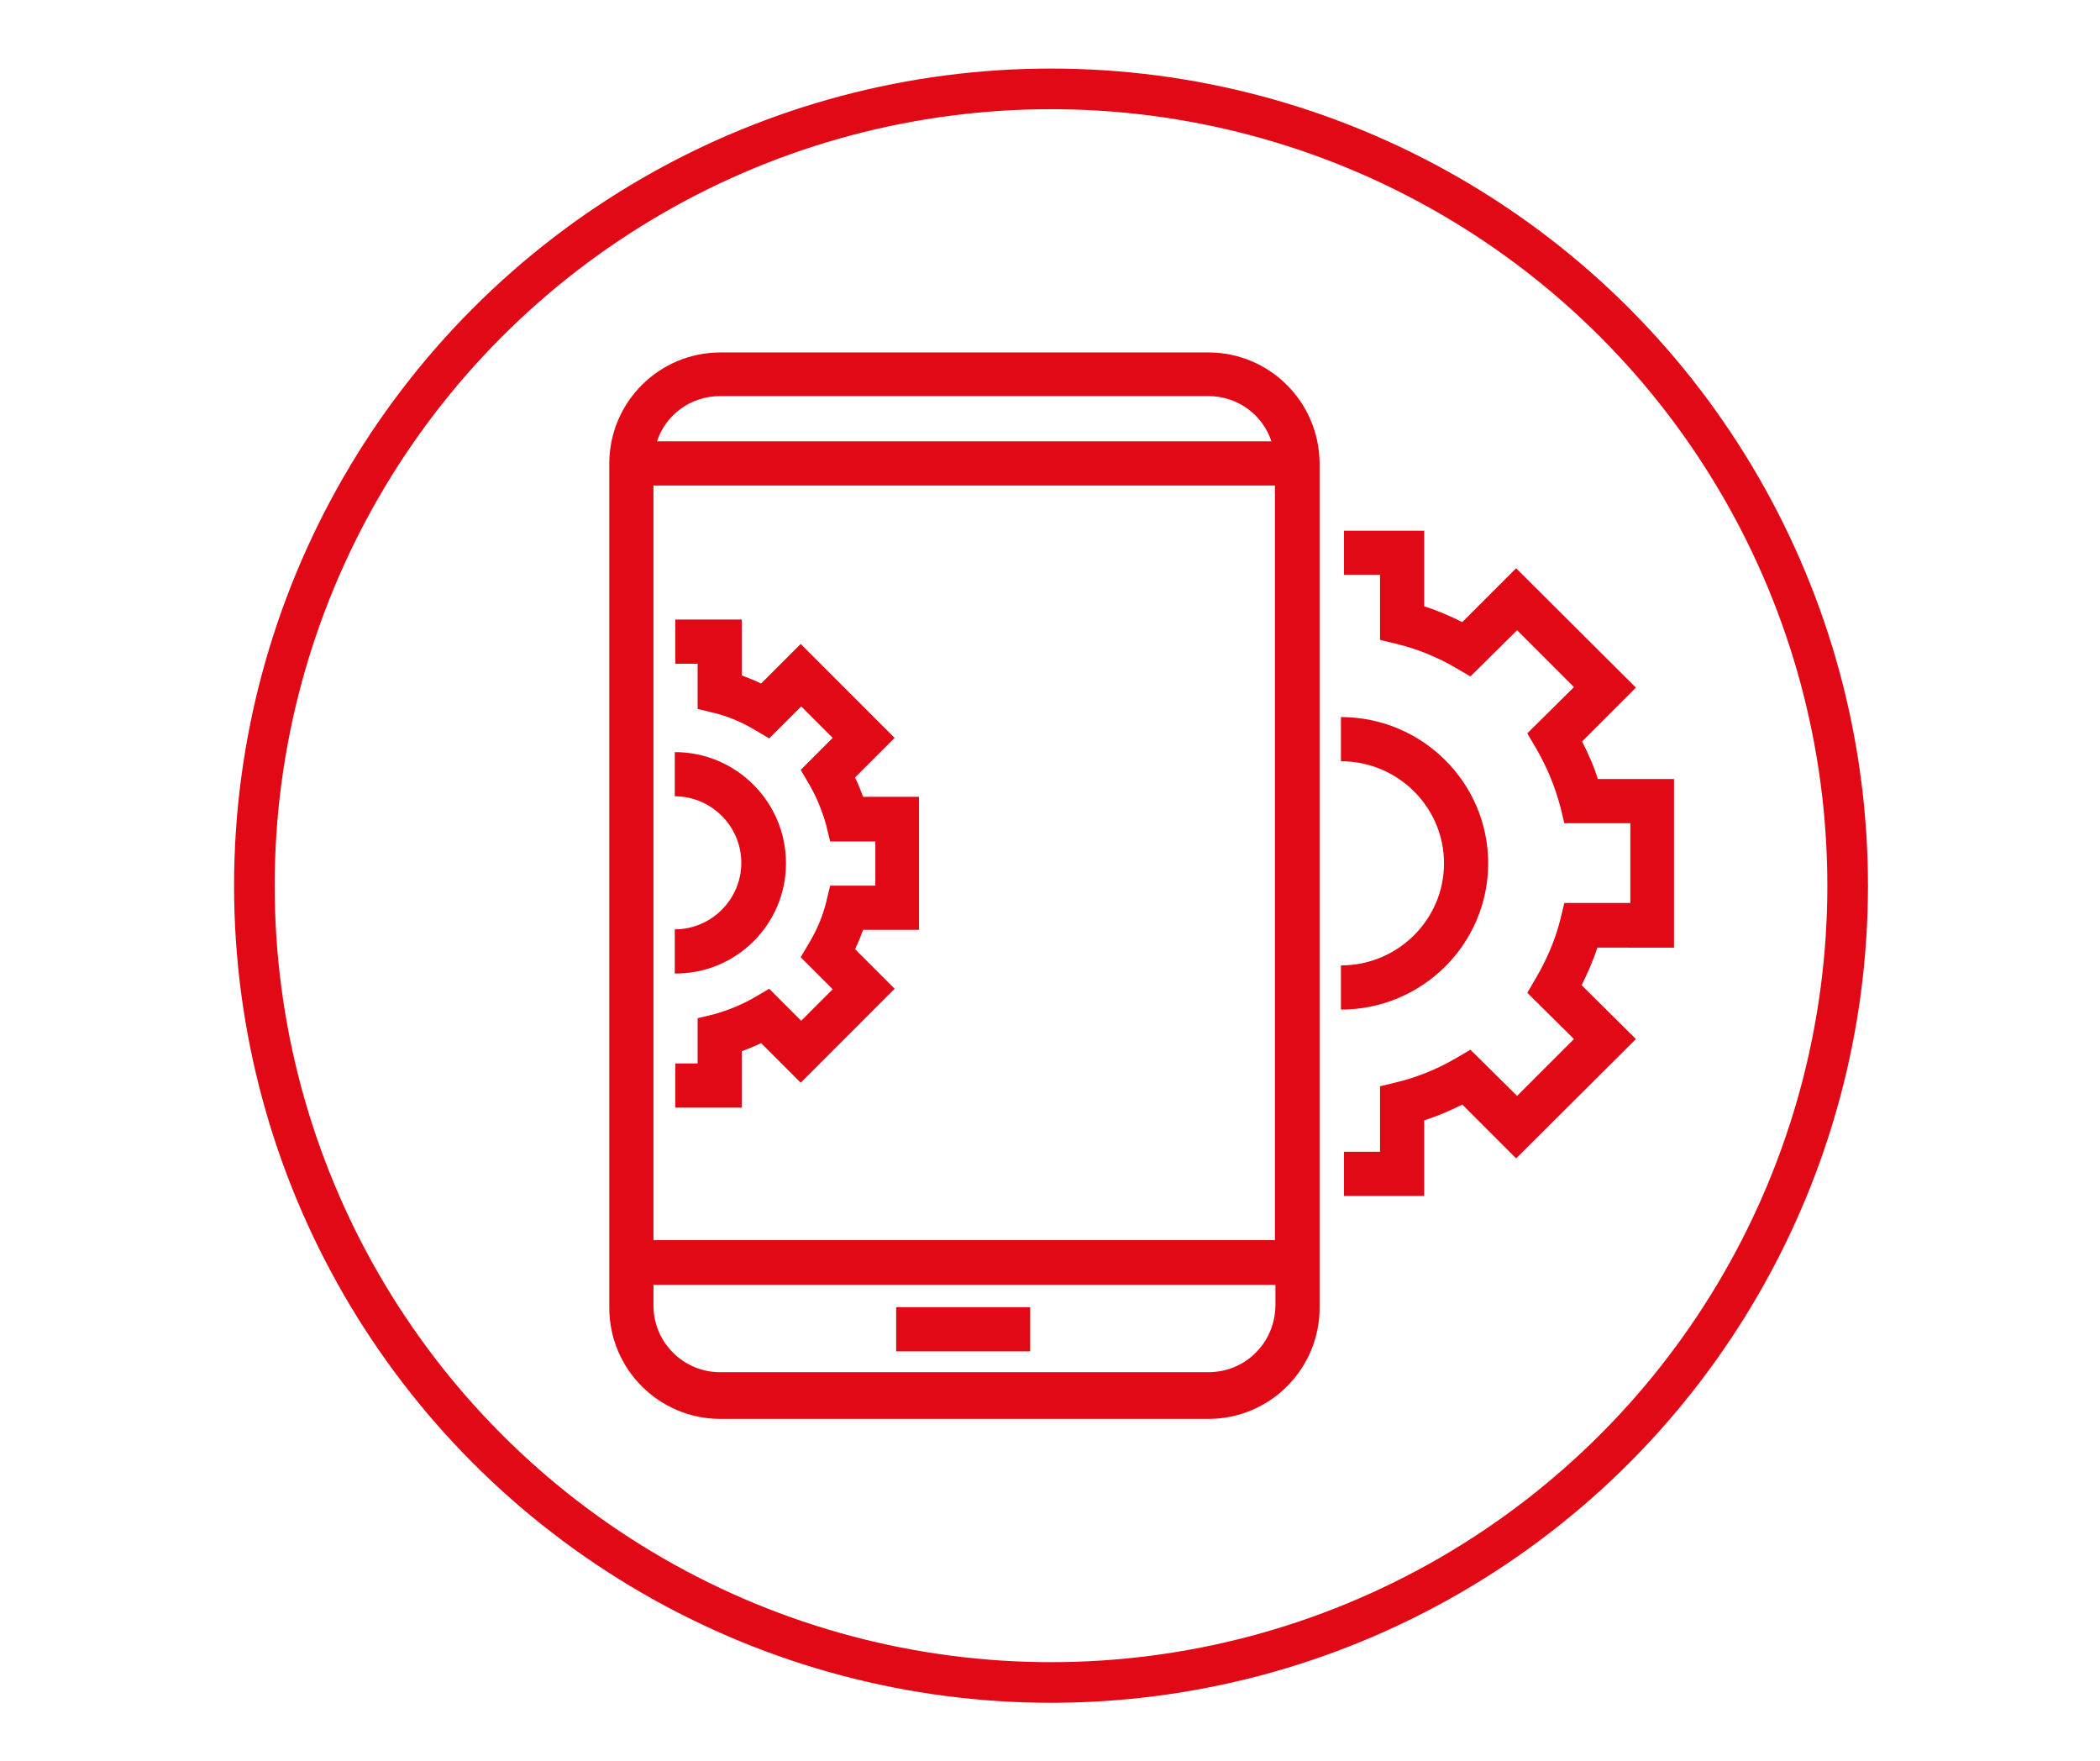
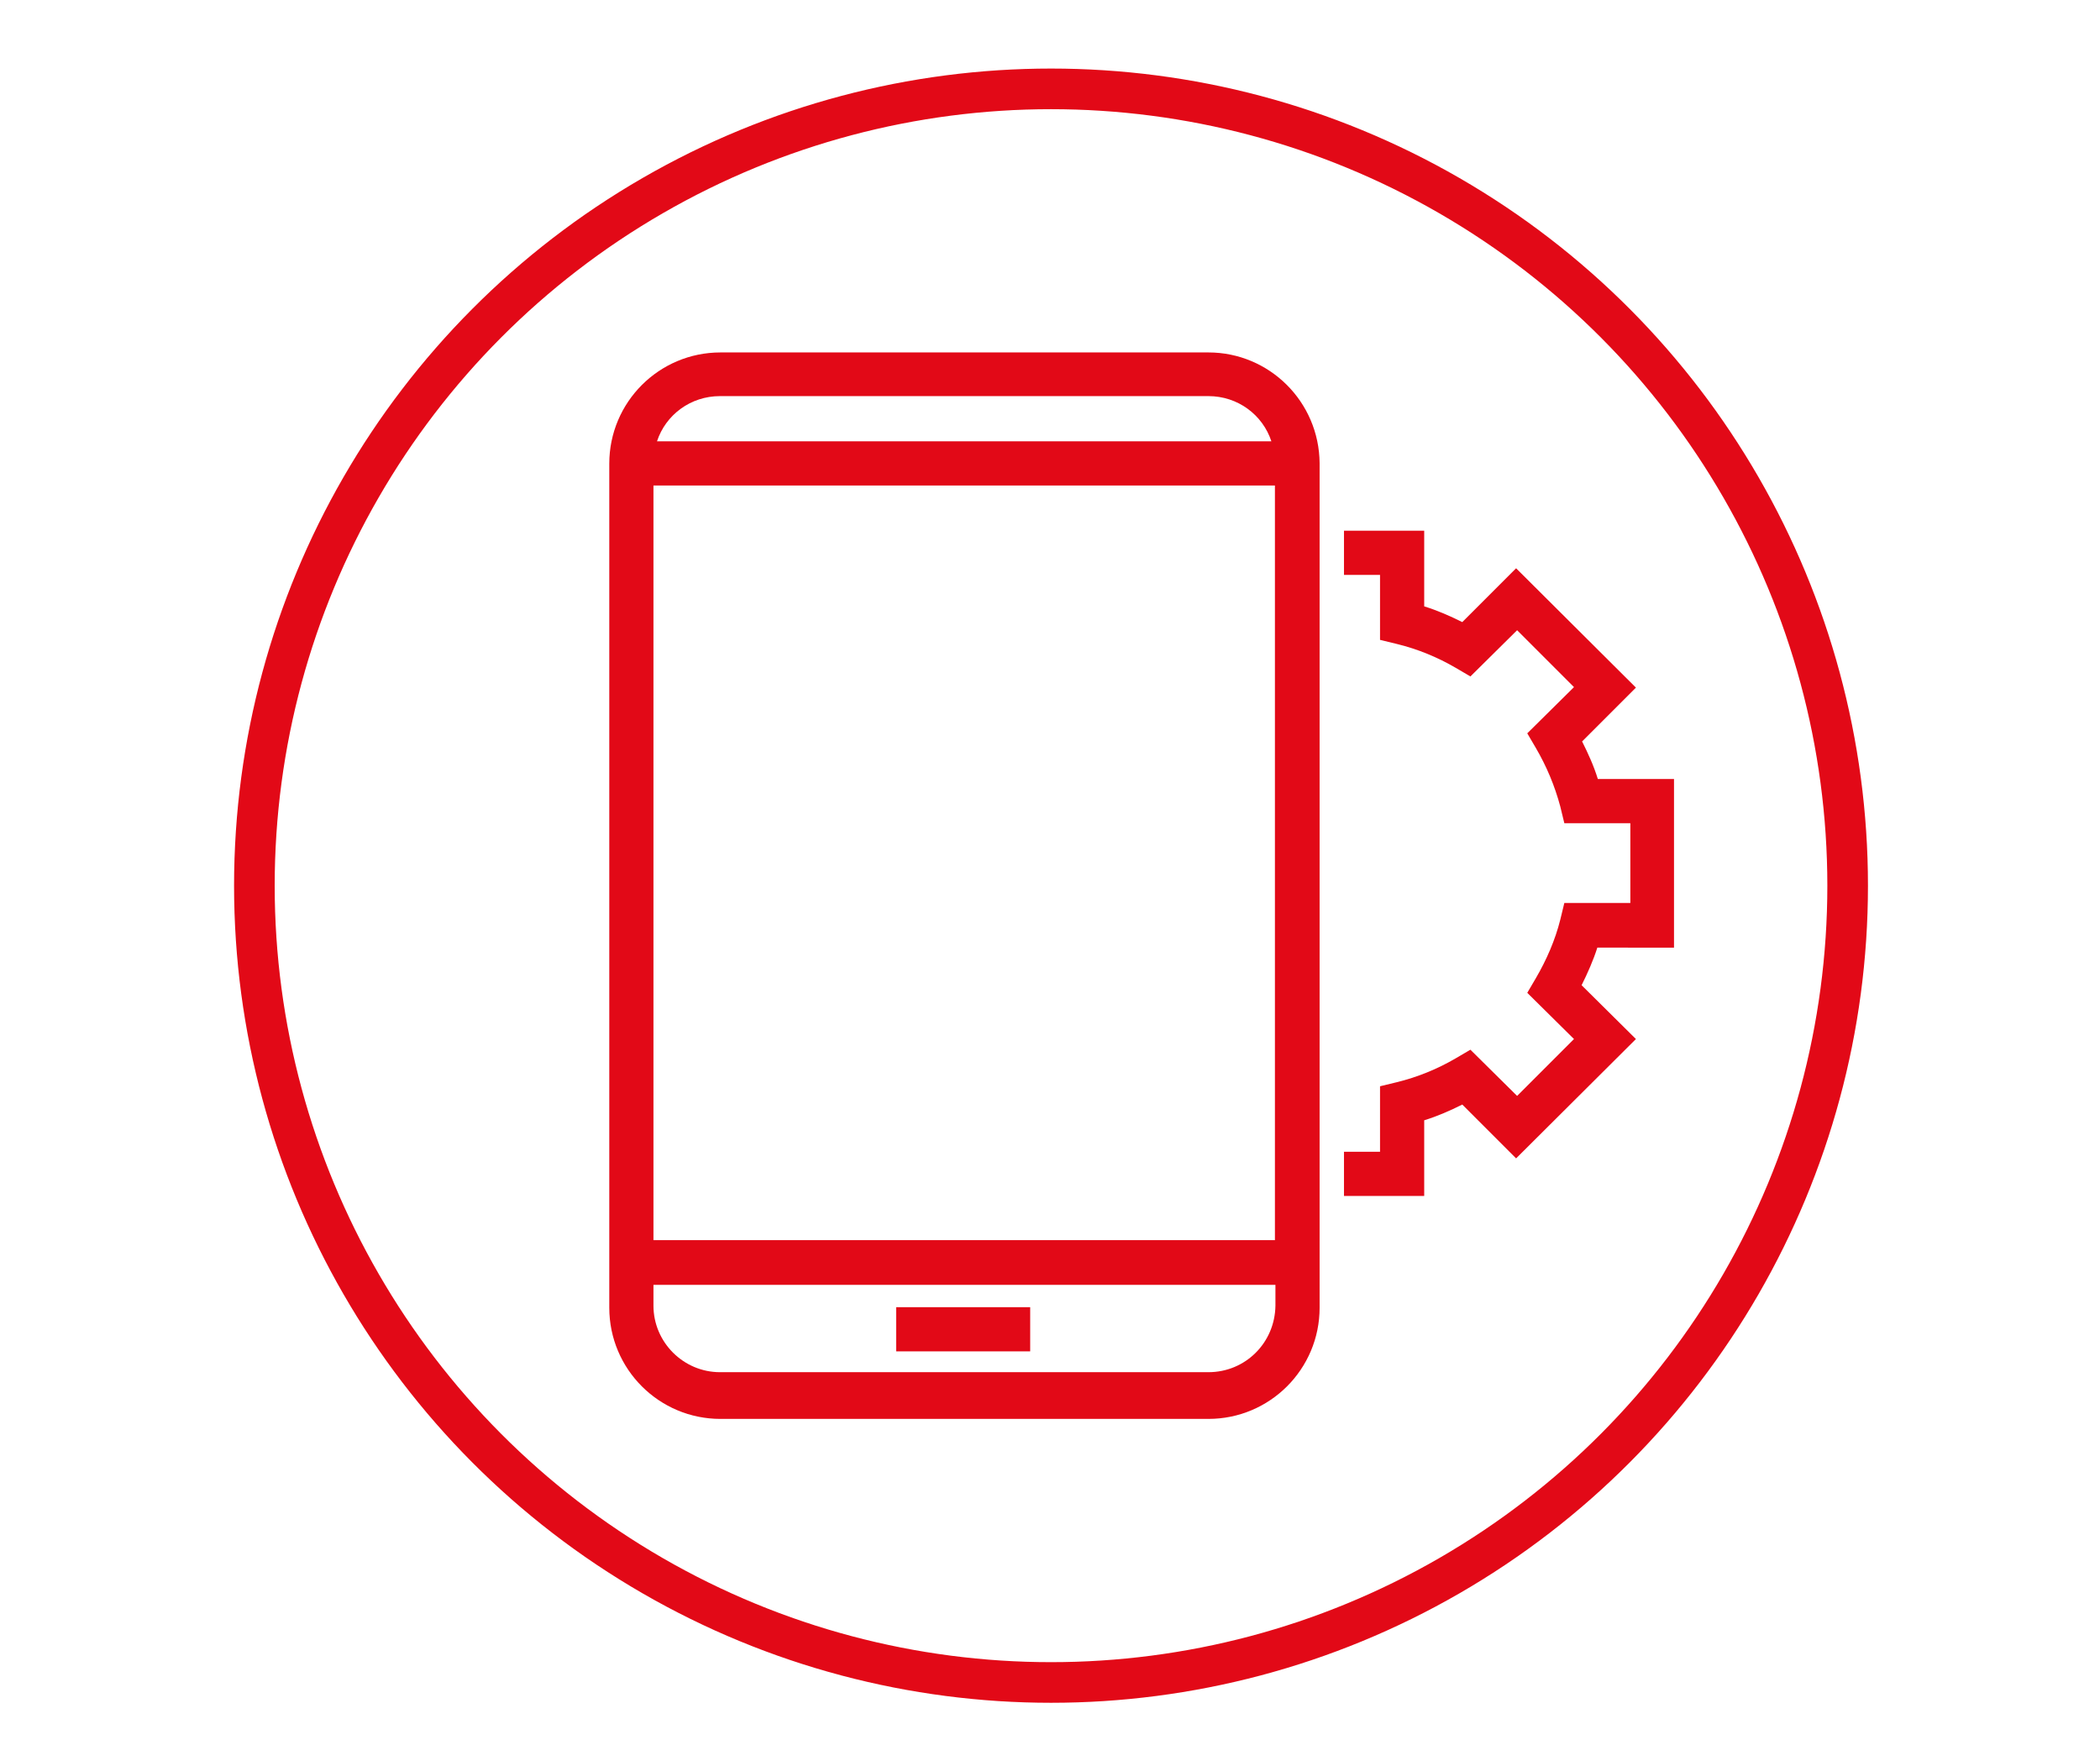
<svg xmlns="http://www.w3.org/2000/svg" version="1.1" id="Vrstva_1" x="0px" y="0px" viewBox="0 0 413.6 346.8" style="enable-background:new 0 0 413.6 346.8;" xml:space="preserve">
  <style type="text/css"> .st0{fill:none;stroke:#E20917;stroke-width:8;stroke-miterlimit:10;} .st1{fill:#E20917;} </style>
  <circle class="st0" cx="207" cy="174.4" r="156.9" />
  <g>
    <path class="st1" d="M238,69.4h-96.1c-12.1,0-21.9,9.8-21.9,21.9v166.2c0,12.1,9.8,21.9,21.9,21.9H238c12.1,0,21.9-9.8,21.9-21.9 V91.2C259.8,79.1,250,69.4,238,69.4z M251.1,95.6v148.6H128.7V95.6H251.1z M141.8,78H238c5.8,0,10.7,3.7,12.4,8.9H129.4 C131.1,81.7,136,78,141.8,78z M238,270.2h-96.2c-7.2,0-13.1-5.9-13.1-13.1V253h122.5v4.1C251.1,264.4,245.3,270.2,238,270.2z" />
    <rect x="176.5" y="257.4" class="st1" width="26.4" height="8.7" />
-     <path class="st1" d="M146.1,218v-11c1.3-0.5,2.6-1,3.8-1.6l7.8,7.8l18.5-18.5l-7.8-7.8c0.6-1.2,1.1-2.5,1.6-3.8h11v-26.2h-11 c-0.5-1.3-1-2.6-1.6-3.8l7.8-7.8l-18.5-18.5l-7.8,7.8c-1.2-0.6-2.5-1.1-3.8-1.6v-11H133v8.7h4.4v8.9l3.3,0.8 c2.8,0.7,5.4,1.8,7.9,3.3l2.9,1.7l6.3-6.3l6.2,6.2l-6.3,6.3l1.7,2.9c1.4,2.4,2.5,5.1,3.3,7.9l0.8,3.3h8.9v8.7h-8.9l-0.8,3.3 c-0.7,2.8-1.8,5.4-3.3,7.9l-1.7,2.9l6.3,6.3l-6.2,6.2l-6.3-6.3l-2.9,1.7c-2.4,1.4-5.1,2.5-7.9,3.3l-3.3,0.8v8.9H133v8.7H146.1z" />
-     <path class="st1" d="M154.8,170c0-12.1-9.8-21.9-21.9-21.9v8.7c7.2,0,13.1,5.9,13.1,13.1c0,7.2-5.9,13.1-13.1,13.1v8.7 C145,191.8,154.8,182,154.8,170z" />
-     <path class="st1" d="M293.1,170c0-15.9-13-28.8-29-28.8v8.7c11.2,0,20.3,9,20.3,20.1s-9.1,20.1-20.3,20.1v8.7 C280.1,198.8,293.1,185.9,293.1,170z" />
    <path class="st1" d="M329.7,186.6v-33.2h-15c-0.8-2.6-1.9-5-3.1-7.4l10.6-10.6l-23.6-23.5l-10.6,10.6c-2.4-1.2-4.9-2.3-7.5-3.1 v-14.9h-15.8v8.7h7.1V126l3.3,0.8c4.1,1,8,2.6,11.6,4.7l2.9,1.7l9.2-9.1l11.2,11.2l-9.2,9.1l1.7,2.9c2.1,3.6,3.7,7.4,4.8,11.5 l0.8,3.3h13v15.7h-13l-0.8,3.3c-1,4-2.7,7.9-4.8,11.5l-1.7,2.9l9.2,9.1l-11.2,11.2l-9.2-9.1l-2.9,1.7c-3.6,2.1-7.5,3.7-11.6,4.7 l-3.3,0.8v12.9h-7.1v8.7h15.8v-14.9c2.6-0.8,5.1-1.9,7.5-3.1l10.6,10.6l23.6-23.5L311.5,194c1.2-2.4,2.3-4.9,3.1-7.4H329.7z" />
  </g>
</svg>